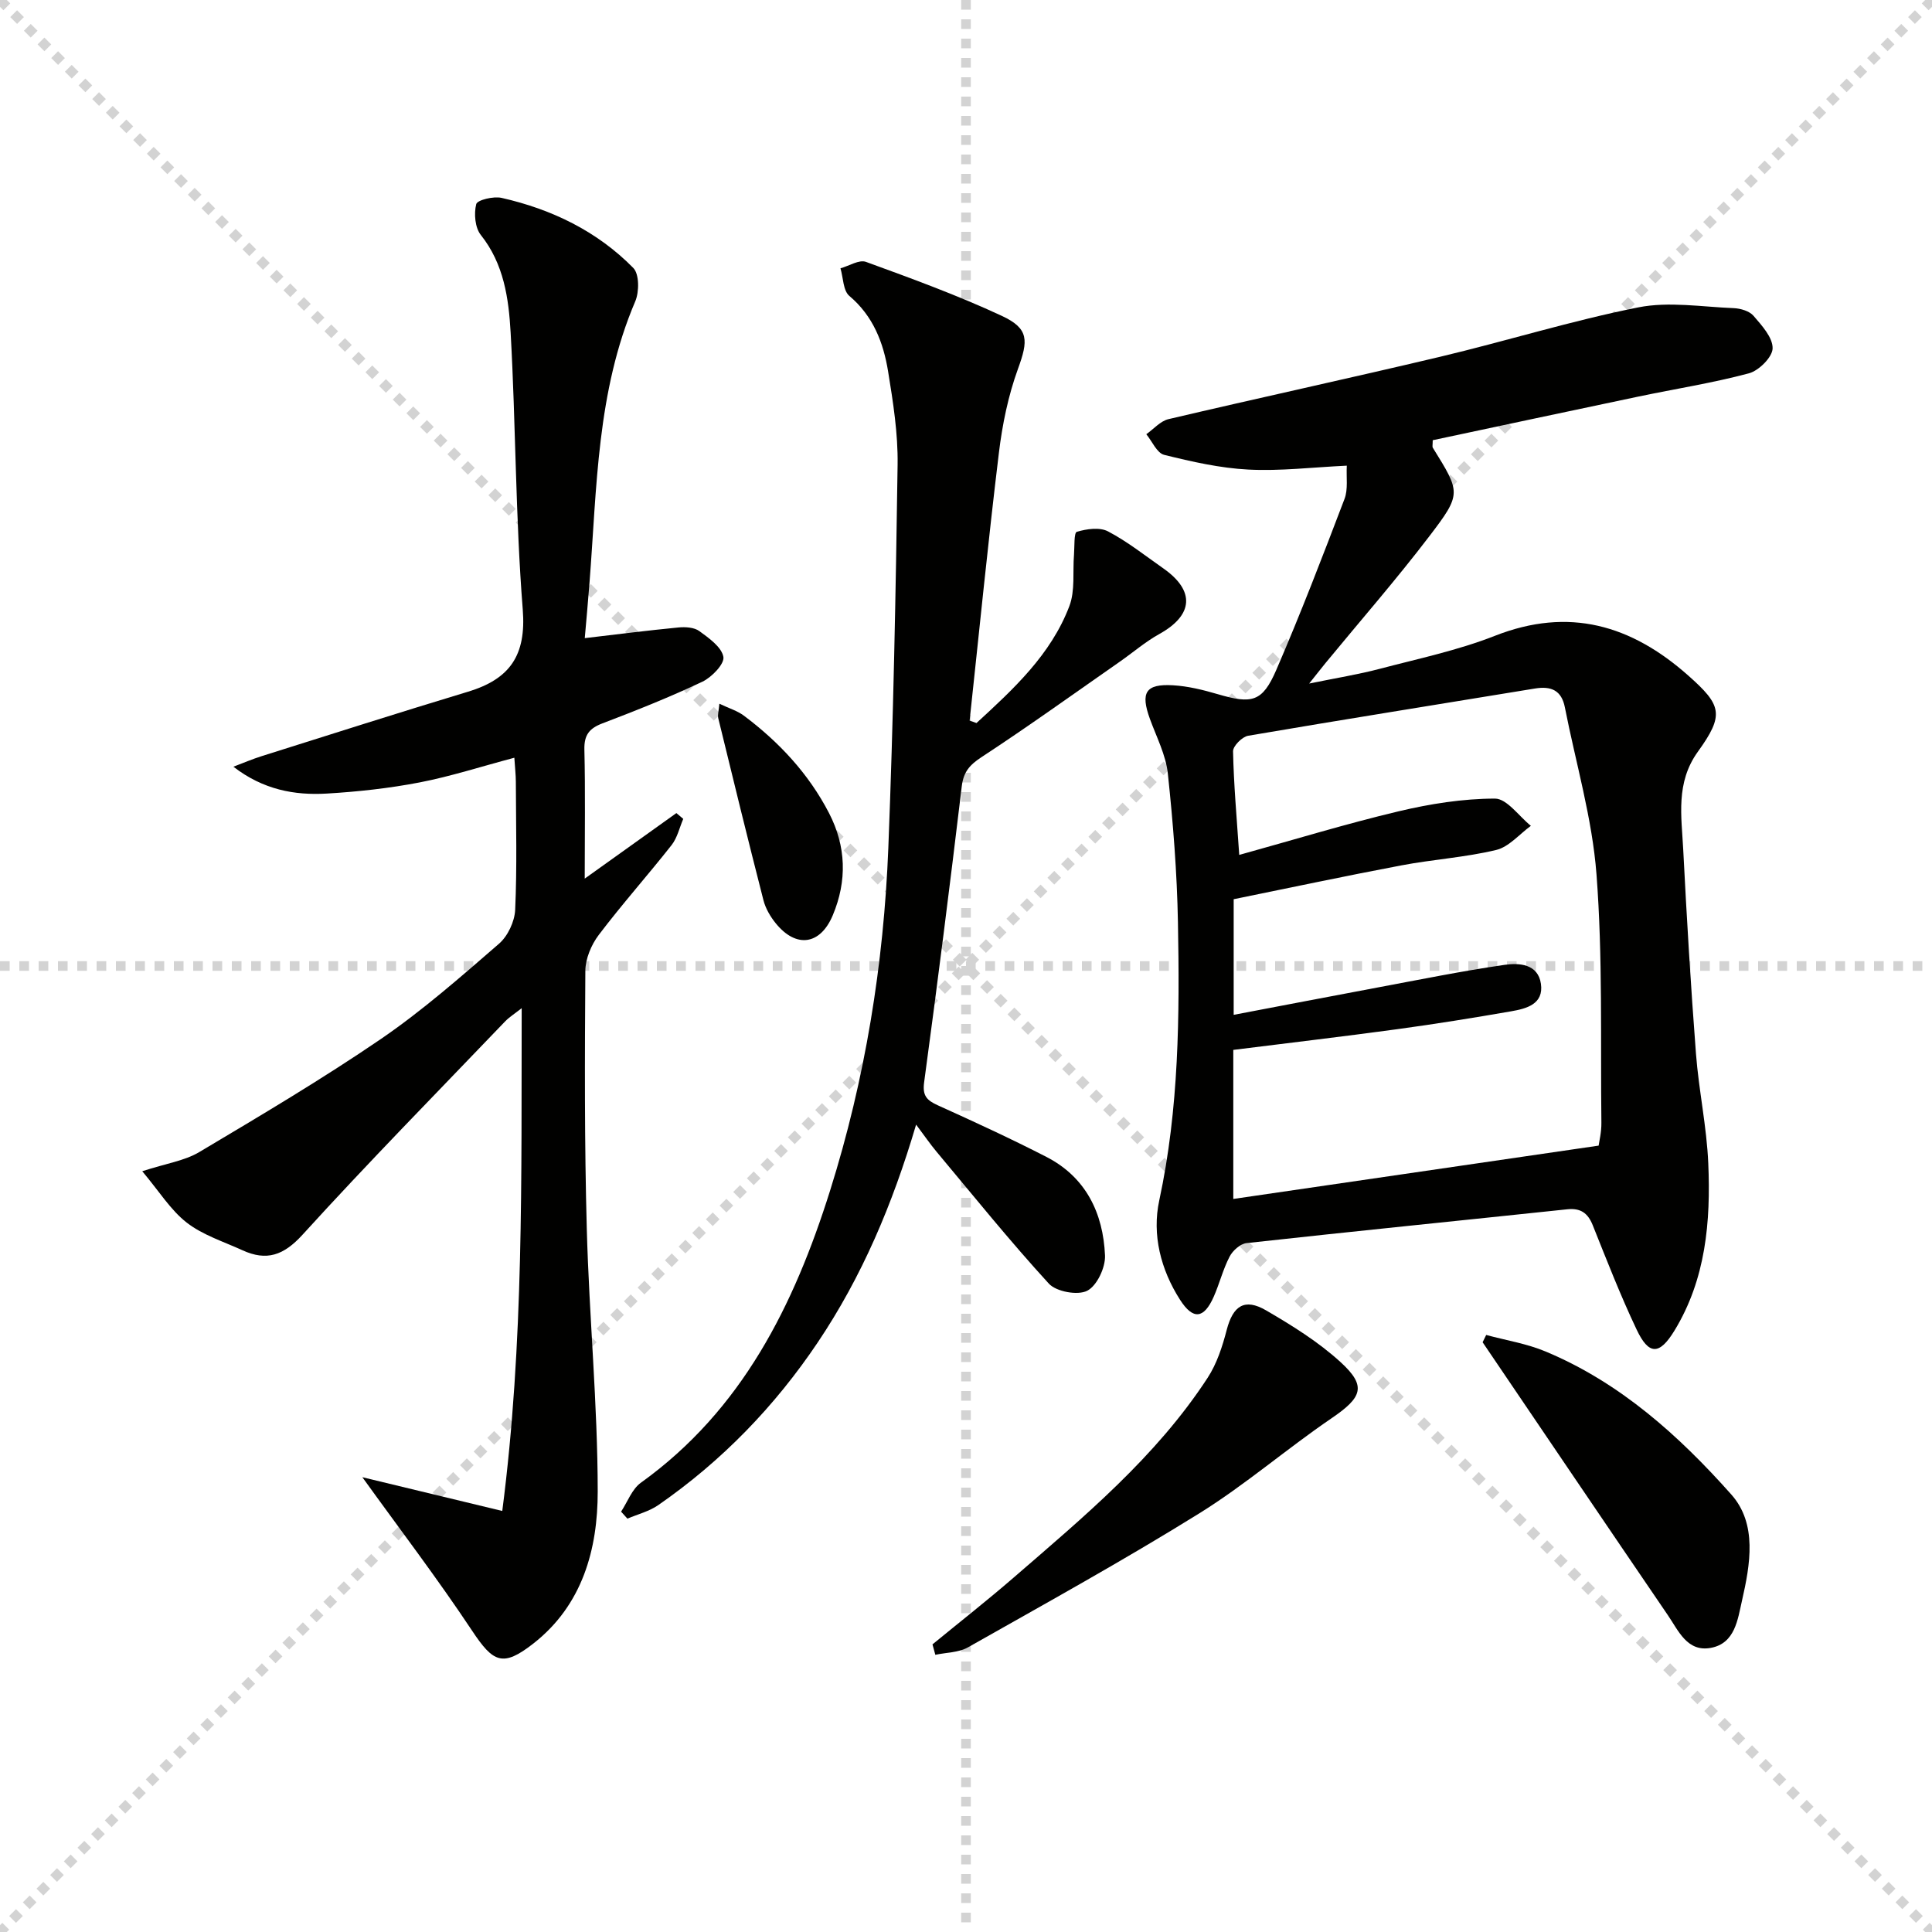
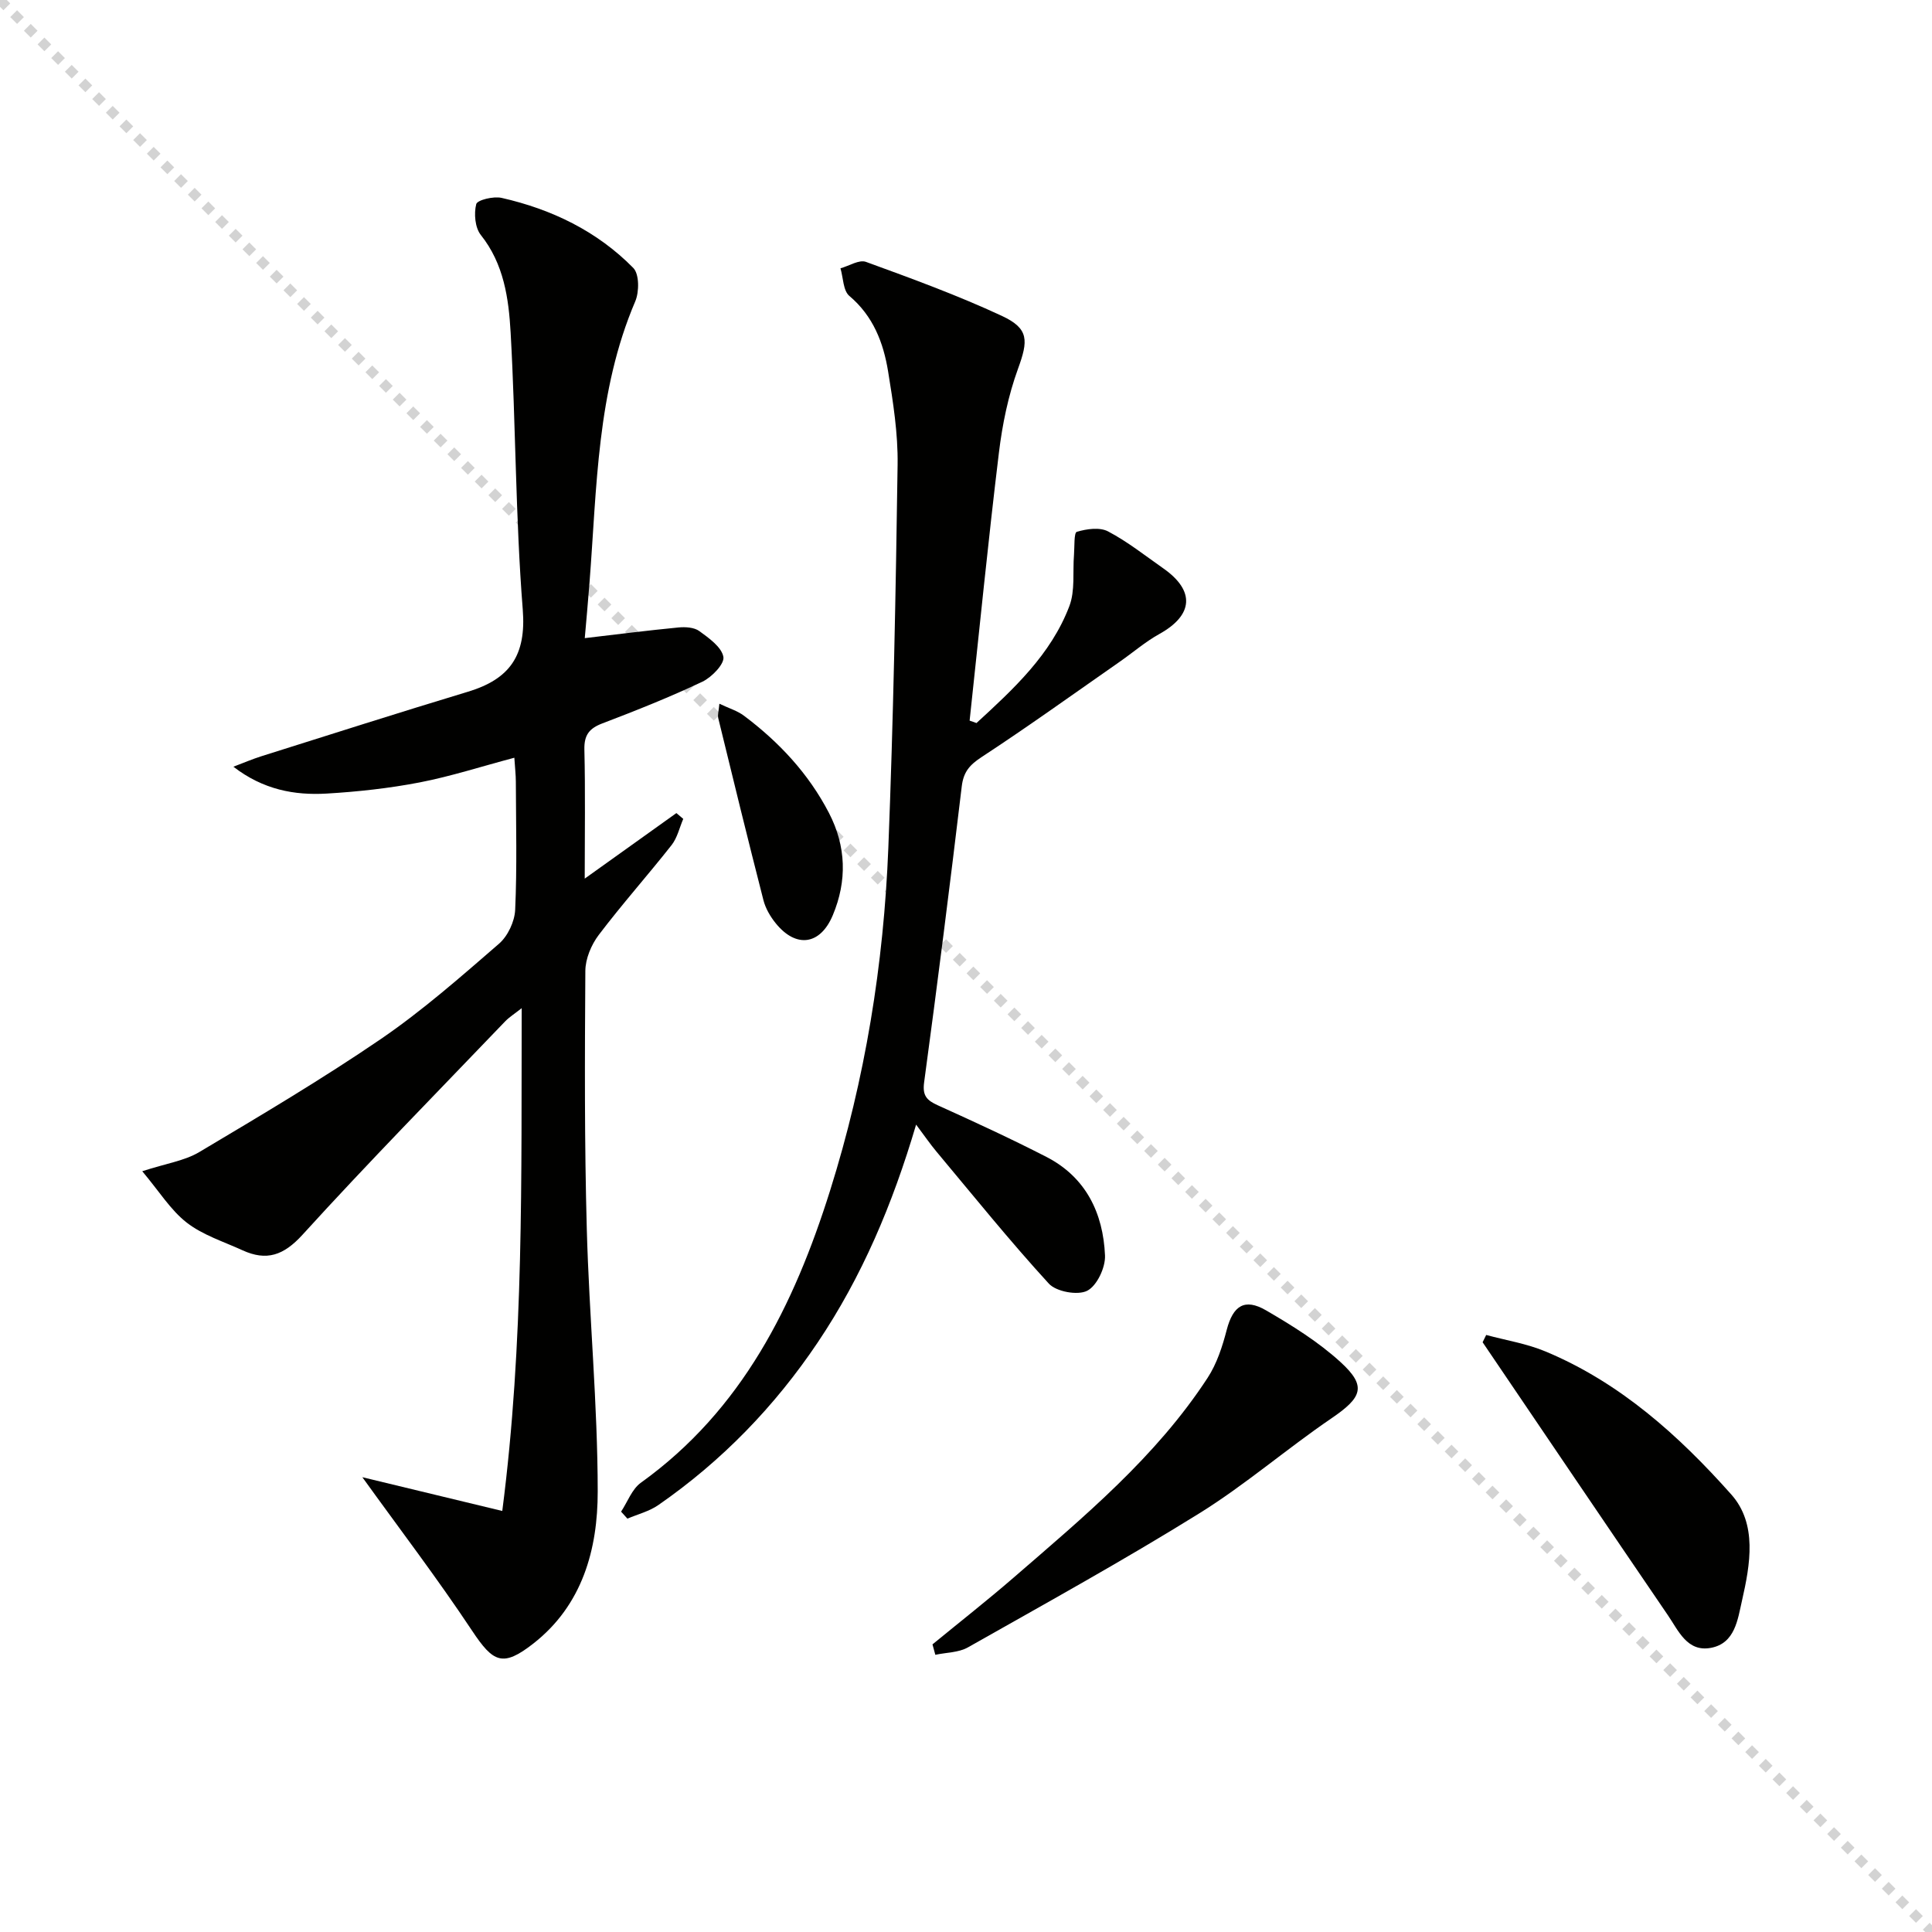
<svg xmlns="http://www.w3.org/2000/svg" enable-background="new 0 0 400 400" viewBox="0 0 400 400">
  <g stroke="lightgray" stroke-dasharray="1,1" stroke-width="1" transform="scale(2, 2)">
    <line x1="0" y1="0" x2="200" y2="200" />
-     <line x1="200" y1="0" x2="0" y2="200" />
-     <line x1="100" y1="0" x2="100" y2="200" />
-     <line x1="0" y1="100" x2="200" y2="100" />
  </g>
-   <path d="m278.84 96.41c-7.18.34-13.81 1.15-20.37.81-5.86-.3-11.72-1.63-17.45-3.05-1.49-.37-2.48-2.79-3.69-4.27 1.52-1.07 2.91-2.72 4.59-3.12 18.72-4.4 37.52-8.47 56.22-12.91 13.72-3.26 27.23-7.48 41.05-10.23 6.34-1.26 13.18-.1 19.78.16 1.41.06 3.23.6 4.08 1.59 1.72 2 3.99 4.48 3.95 6.73-.03 1.81-2.84 4.62-4.9 5.17-7.51 2.01-15.23 3.21-22.86 4.81-14.25 2.99-28.49 6.04-42.61 9.04 0 .96-.12 1.34.02 1.56 5.75 9.29 6.02 9.49-.72 18.32-6.86 8.99-14.31 17.52-21.49 26.25-.82 1-1.61 2.02-3.39 4.25 5.76-1.18 10.21-1.89 14.54-3.03 8.02-2.11 16.22-3.83 23.91-6.85 15.36-6.04 28.25-2.22 40.02 8.21 6.96 6.17 7.53 8.12 2 15.79-4.62 6.42-3.38 13.33-3.03 20.2.72 14.11 1.56 28.21 2.64 42.29.58 7.6 2.23 15.14 2.55 22.75.52 12.03-.51 23.96-6.99 34.59-3.14 5.16-5.34 5.11-7.86-.23-3.34-7.04-6.17-14.33-9.07-21.57-1.01-2.52-2.51-3.59-5.27-3.3-22.13 2.34-44.28 4.56-66.4 7-1.29.14-2.87 1.55-3.51 2.79-1.37 2.63-2.09 5.59-3.29 8.31-2.02 4.56-4.26 4.88-6.98.63-3.99-6.24-5.83-13.47-4.3-20.56 4.1-19.06 4.23-38.31 3.87-57.59-.19-10.27-1-20.56-2.09-30.78-.41-3.86-2.35-7.58-3.71-11.32-1.99-5.47-.91-7.3 4.78-6.97 3.1.18 6.22.95 9.22 1.83 7.12 2.09 9.27 1.66 12.15-4.98 5.05-11.67 9.61-23.56 14.14-35.44.76-1.99.34-4.45.47-6.88zm-22.27 80.59c11.34-3.14 22.07-6.43 32.97-9.02 6.52-1.55 13.3-2.63 19.97-2.64 2.48 0 4.96 3.65 7.44 5.64-2.38 1.73-4.55 4.37-7.19 5-6.43 1.54-13.12 1.95-19.63 3.19-11.66 2.2-23.28 4.68-34.71 7v23.94c10.17-1.93 19.92-3.81 29.69-5.64 8.79-1.64 17.57-3.43 26.41-4.71 2.99-.43 6.91-.21 7.51 3.92.61 4.23-3 5.15-6.16 5.7-7.83 1.36-15.69 2.63-23.57 3.7-11.29 1.54-22.61 2.86-33.96 4.29v30.86c25.3-3.69 50.25-7.34 75.64-11.04.11-.83.6-2.79.57-4.75-.2-17.13.29-34.32-1.01-51.38-.88-11.63-4.29-23.08-6.55-34.61-.69-3.52-2.83-4.45-6.19-3.9-19.8 3.26-39.61 6.4-59.39 9.78-1.24.21-3.15 2.14-3.12 3.23.14 6.75.74 13.51 1.28 21.44z" fill="#010100" />
  <path d="m75.02 305.84c9.07 2.19 18.51 4.46 28.97 6.99 4.51-34.91 3.92-69.09 4.02-104.1-1.53 1.21-2.57 1.85-3.4 2.71-14.05 14.67-28.3 29.16-41.96 44.18-3.93 4.32-7.46 5.52-12.46 3.23-3.91-1.79-8.21-3.14-11.53-5.72-3.34-2.6-5.7-6.47-9.21-10.64 4.99-1.62 8.76-2.16 11.78-3.95 12.68-7.55 25.41-15.09 37.59-23.4 8.63-5.9 16.56-12.88 24.48-19.74 1.83-1.58 3.25-4.6 3.36-7.03.4-8.82.17-17.66.14-26.49 0-1.45-.18-2.89-.31-5-6.86 1.82-13.15 3.86-19.6 5.11-6.33 1.22-12.81 1.93-19.25 2.31-6.66.39-13.14-.79-19.32-5.56 1.96-.74 3.89-1.57 5.89-2.2 14.22-4.48 28.42-9.02 42.69-13.33 8.62-2.61 12.09-7.47 11.33-17.03-1.51-19.06-1.43-38.23-2.51-57.33-.4-7.05-1.39-14.2-6.17-20.2-1.21-1.52-1.45-4.43-.95-6.39.22-.86 3.58-1.67 5.25-1.29 10.37 2.35 19.77 6.88 27.27 14.51 1.25 1.27 1.24 4.95.4 6.92-7.98 18.67-7.93 38.58-9.47 58.25-.32 4.13-.7 8.25-.98 11.47 6.56-.77 12.97-1.59 19.4-2.21 1.43-.14 3.25-.03 4.32.75 2 1.46 4.61 3.3 4.98 5.34.26 1.45-2.4 4.21-4.35 5.14-6.74 3.19-13.7 5.96-20.68 8.62-2.74 1.04-3.82 2.41-3.75 5.43.21 8.65.07 17.31.07 26.72 6.65-4.75 12.82-9.16 18.98-13.57.47.4.95.8 1.42 1.2-.78 1.82-1.23 3.91-2.41 5.42-4.94 6.27-10.26 12.24-15.08 18.6-1.55 2.04-2.76 4.93-2.78 7.44-.12 17.83-.19 35.67.3 53.48.49 18.11 2.25 36.21 2.26 54.31.01 11.95-3.15 23.53-13.33 31.49-6.35 4.96-8.3 3.93-12.68-2.66-7.15-10.77-15-21.06-22.72-31.78z" fill="#010100" />
  <path d="m202.17 149.7c7.67-7.05 15.41-14.16 19.23-24.21 1.22-3.21.67-7.09.96-10.66.13-1.65-.03-4.53.58-4.72 2.02-.61 4.74-1 6.47-.09 4.05 2.13 7.69 5.03 11.46 7.67 6.61 4.64 6.2 9.68-.87 13.59-2.88 1.6-5.42 3.81-8.15 5.71-9.51 6.63-18.94 13.41-28.63 19.76-2.48 1.63-3.74 3.06-4.1 6.07-2.44 20.44-5.03 40.87-7.79 61.27-.38 2.79.57 3.72 2.83 4.75 7.56 3.42 15.1 6.89 22.48 10.68 8.19 4.21 11.76 11.64 12.14 20.41.11 2.49-1.67 6.28-3.69 7.31-1.96 1-6.39.2-7.93-1.47-8.07-8.81-15.58-18.14-23.25-27.31-1.34-1.6-2.52-3.33-4.24-5.62-4.9 16.57-11.22 31.47-20.35 45.07-8.92 13.28-19.87 24.58-33.01 33.69-1.88 1.31-4.26 1.9-6.41 2.82-.44-.48-.87-.97-1.31-1.45 1.34-2.03 2.25-4.66 4.1-5.99 20.98-15.07 31.71-36.77 39.17-60.48 7.26-23.08 11.11-46.85 12.06-70.99 1.04-26.43 1.54-52.88 1.92-79.33.09-6.43-.93-12.92-1.97-19.29-.97-5.95-3.08-11.45-8.02-15.62-1.3-1.1-1.26-3.77-1.84-5.72 1.78-.49 3.87-1.85 5.28-1.33 9.47 3.45 18.98 6.92 28.11 11.17 5.71 2.65 5.48 5.15 3.36 10.98-2.02 5.55-3.24 11.51-3.95 17.39-2.24 18.45-4.07 36.95-6.06 55.44.46.14.94.32 1.42.5z" fill="#010100" />
  <path d="m193.06 340.45c5.61-4.6 11.33-9.09 16.82-13.84 14.57-12.62 29.46-24.97 40.14-41.34 1.92-2.94 3.07-6.5 3.96-9.94 1.3-4.97 3.68-6.63 8.15-4.03 5.41 3.15 10.85 6.53 15.44 10.73 5.44 4.98 4.44 7.29-1.88 11.6-9.32 6.35-17.92 13.82-27.48 19.75-15.64 9.71-31.78 18.62-47.81 27.69-1.92 1.09-4.48 1.05-6.75 1.54-.2-.72-.4-1.44-.59-2.16z" fill="#010100" />
  <path d="m307.7 276.39c4.11 1.11 8.4 1.79 12.29 3.42 15.41 6.43 27.6 17.4 38.45 29.6 5.42 6.09 3.93 14.48 2.22 21.99-.89 3.89-1.43 8.83-6.43 9.77-4.91.92-6.72-3.55-8.91-6.75-12.83-18.81-25.59-37.68-38.36-56.52.25-.5.5-1 .74-1.51z" fill="#010100" />
  <path d="m148.94 145.7c1.97.94 3.73 1.46 5.1 2.49 7.27 5.46 13.38 12 17.59 20.13 3.58 6.91 3.77 14.06.79 21.17-2.59 6.19-7.6 6.86-11.8 1.68-1.13-1.39-2.12-3.08-2.56-4.8-3.21-12.53-6.29-25.1-9.35-37.67-.17-.72.11-1.57.23-3z" fill="#010100" />
</svg>